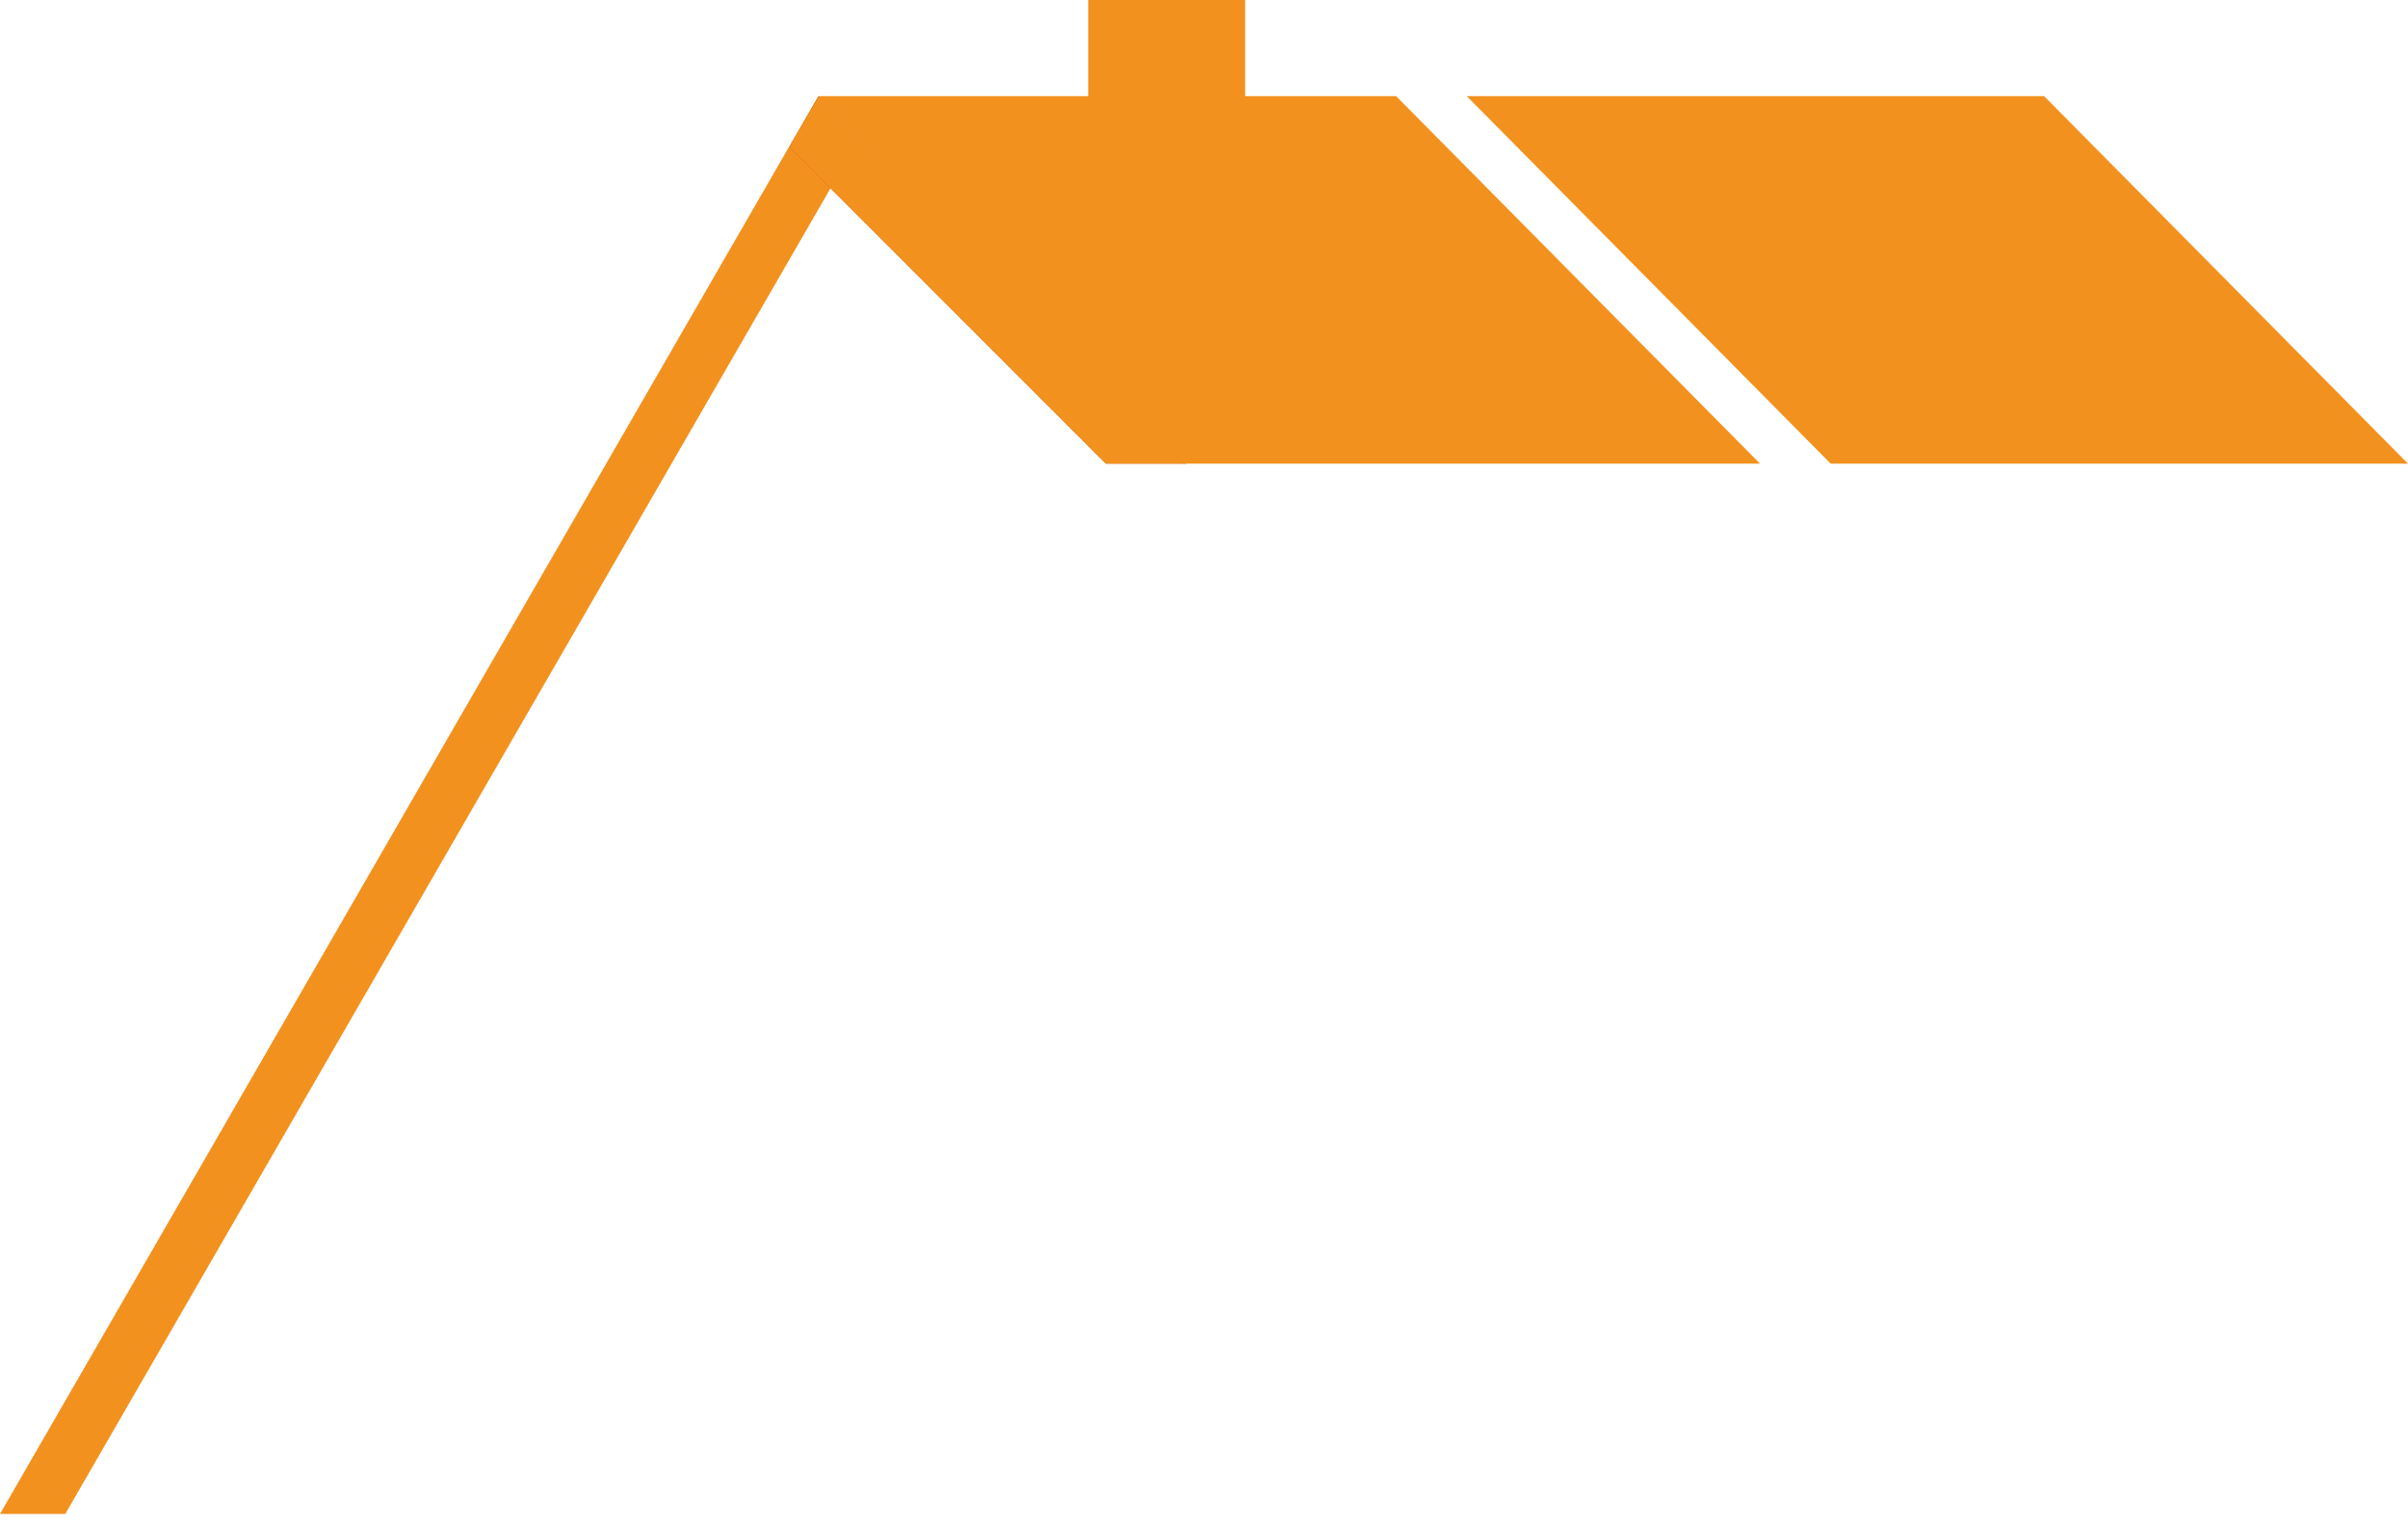
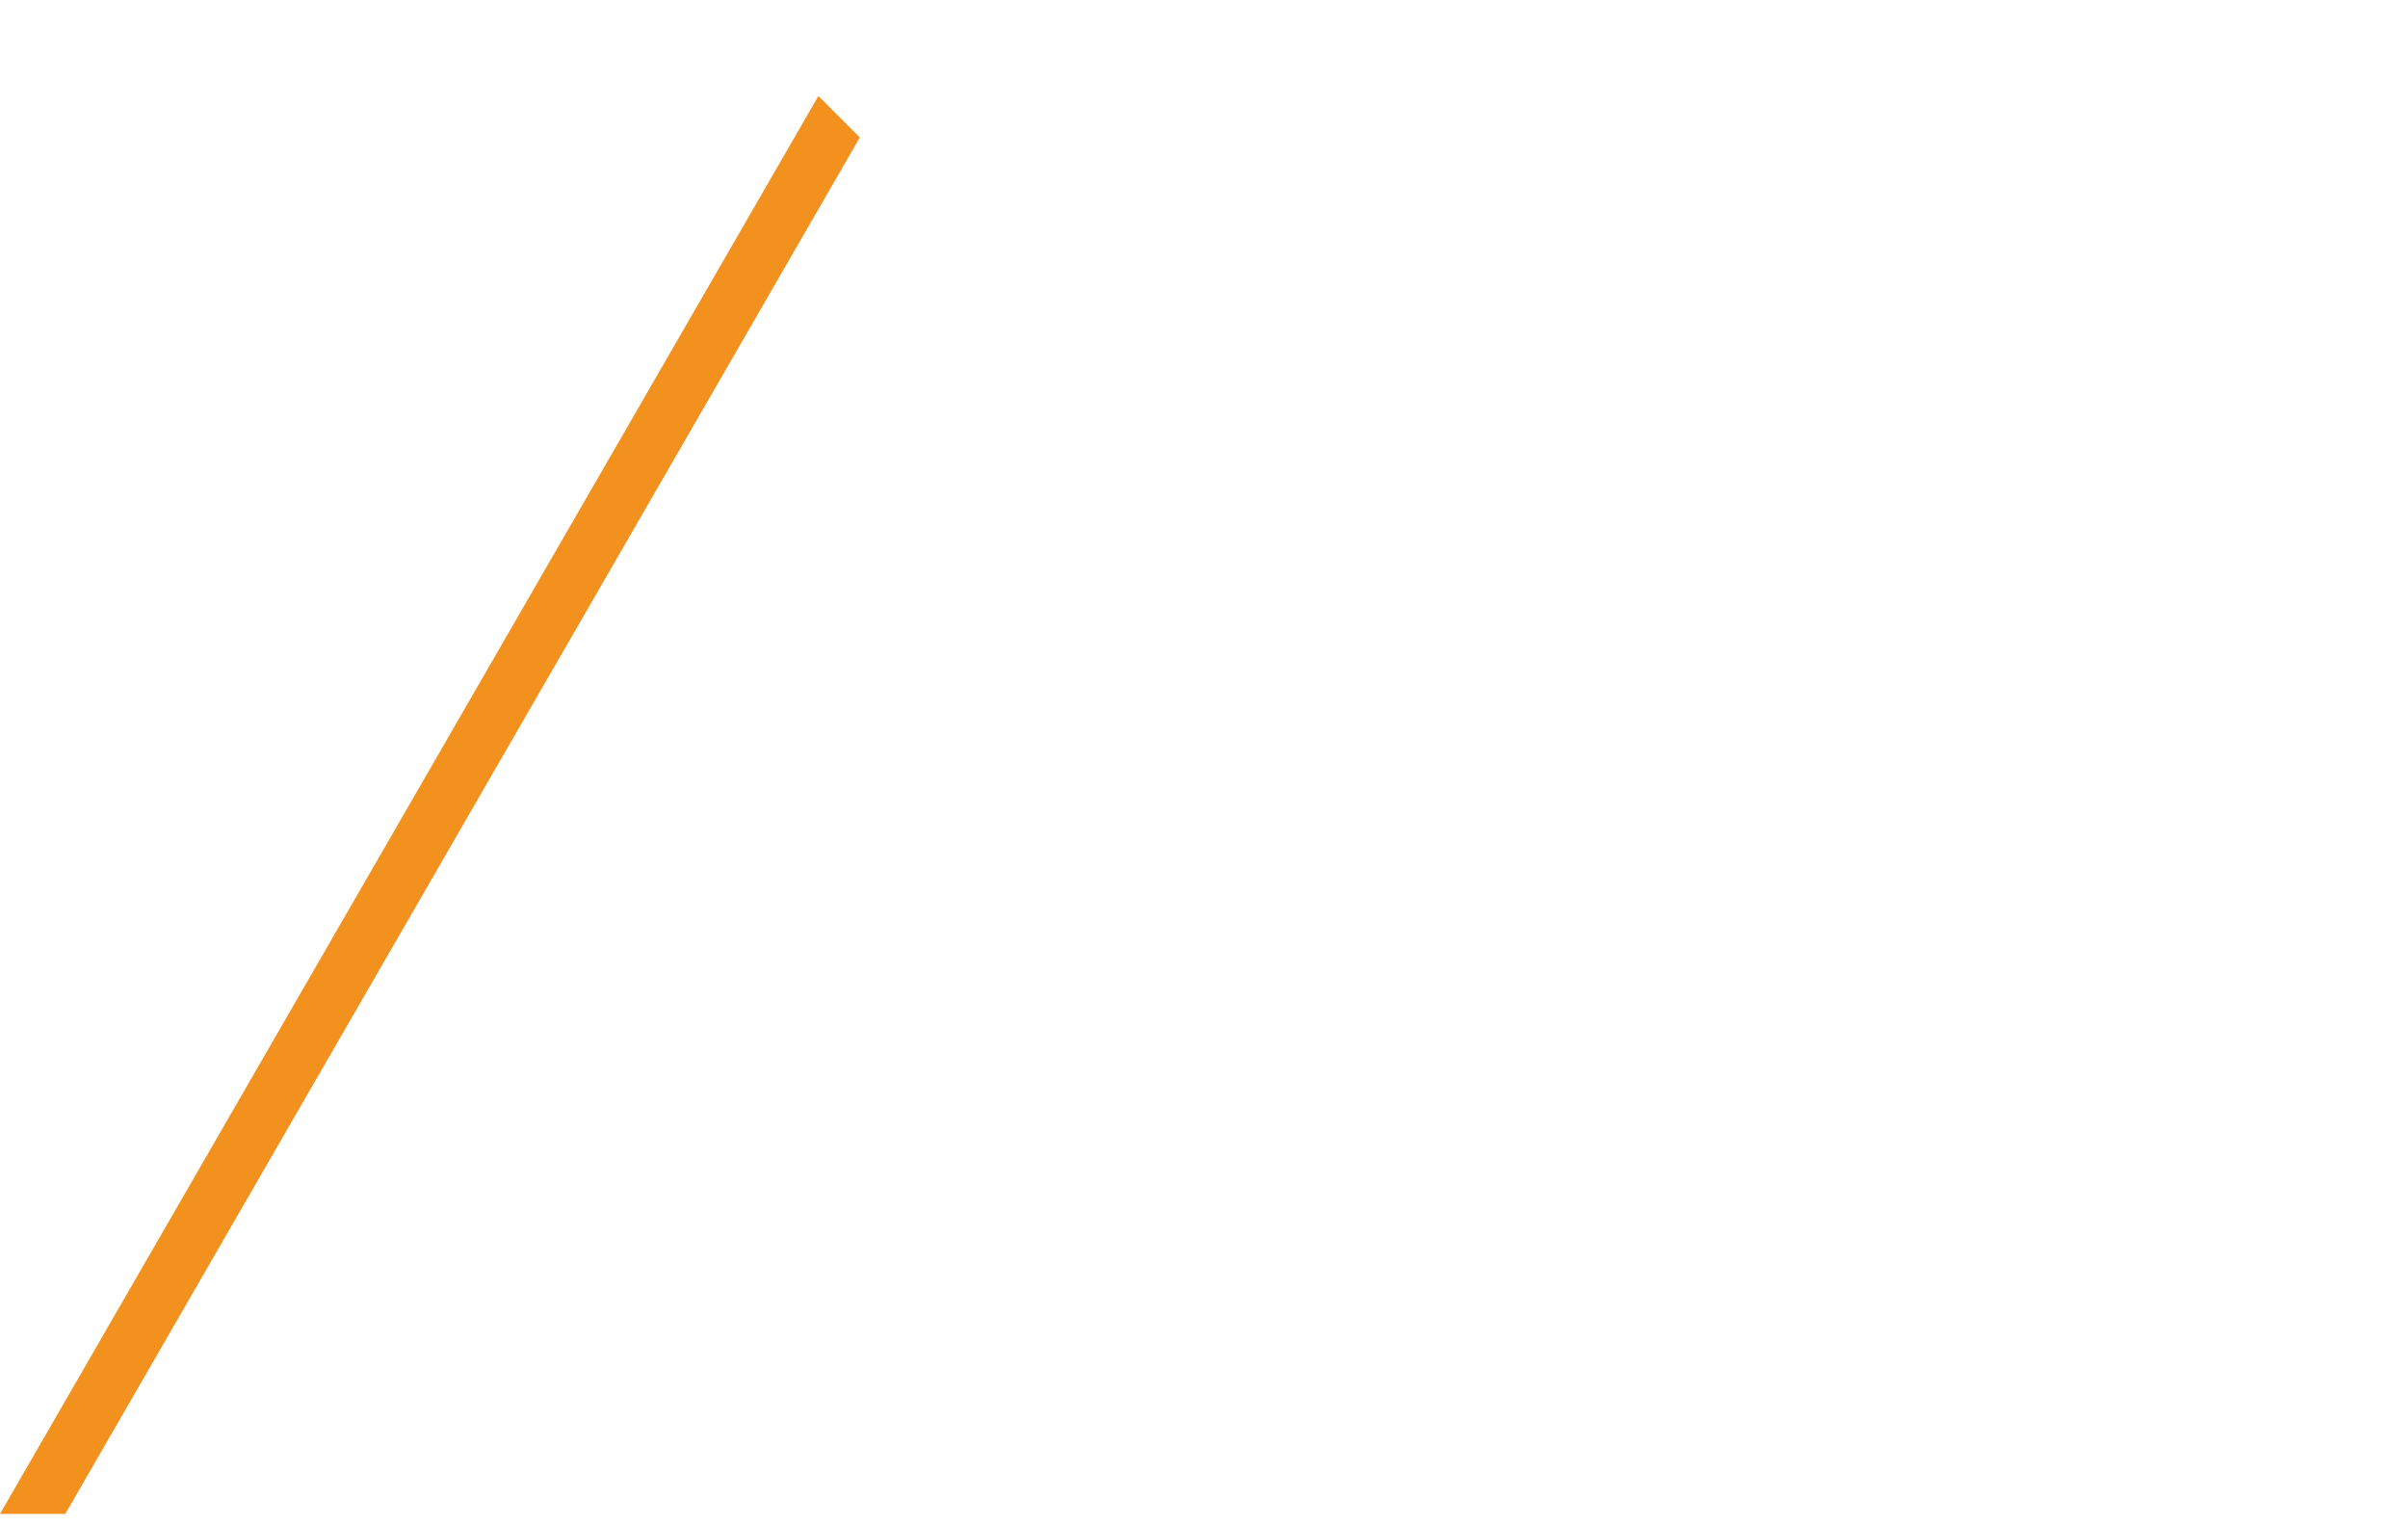
<svg xmlns="http://www.w3.org/2000/svg" width="191" height="121" viewBox="0 0 191 121" fill="none">
  <path fill-rule="evenodd" clip-rule="evenodd" d="M68.201 10.902L64.942 7.642L64.907 7.623L0 120.06H5.178L68.201 10.902Z" fill="#F3911E" />
-   <path fill-rule="evenodd" clip-rule="evenodd" d="M87.721 36.769L62.618 11.666L64.939 7.646L94.062 36.769H87.721Z" fill="#D04C14" />
-   <path fill-rule="evenodd" clip-rule="evenodd" d="M87.721 36.769L62.618 11.666L64.939 7.646L94.062 36.769H87.721Z" fill="#F3911E" />
-   <path fill-rule="evenodd" clip-rule="evenodd" d="M110.736 7.623H64.906L93.808 36.769H139.602L110.736 7.623Z" fill="#F3911E" />
-   <path fill-rule="evenodd" clip-rule="evenodd" d="M162.134 7.623H116.341L145.207 36.769H191L162.134 7.623Z" fill="#F3911E" />
-   <path d="M98.762 0H86.318V18.385H98.762V0Z" fill="#F3911E" />
</svg>